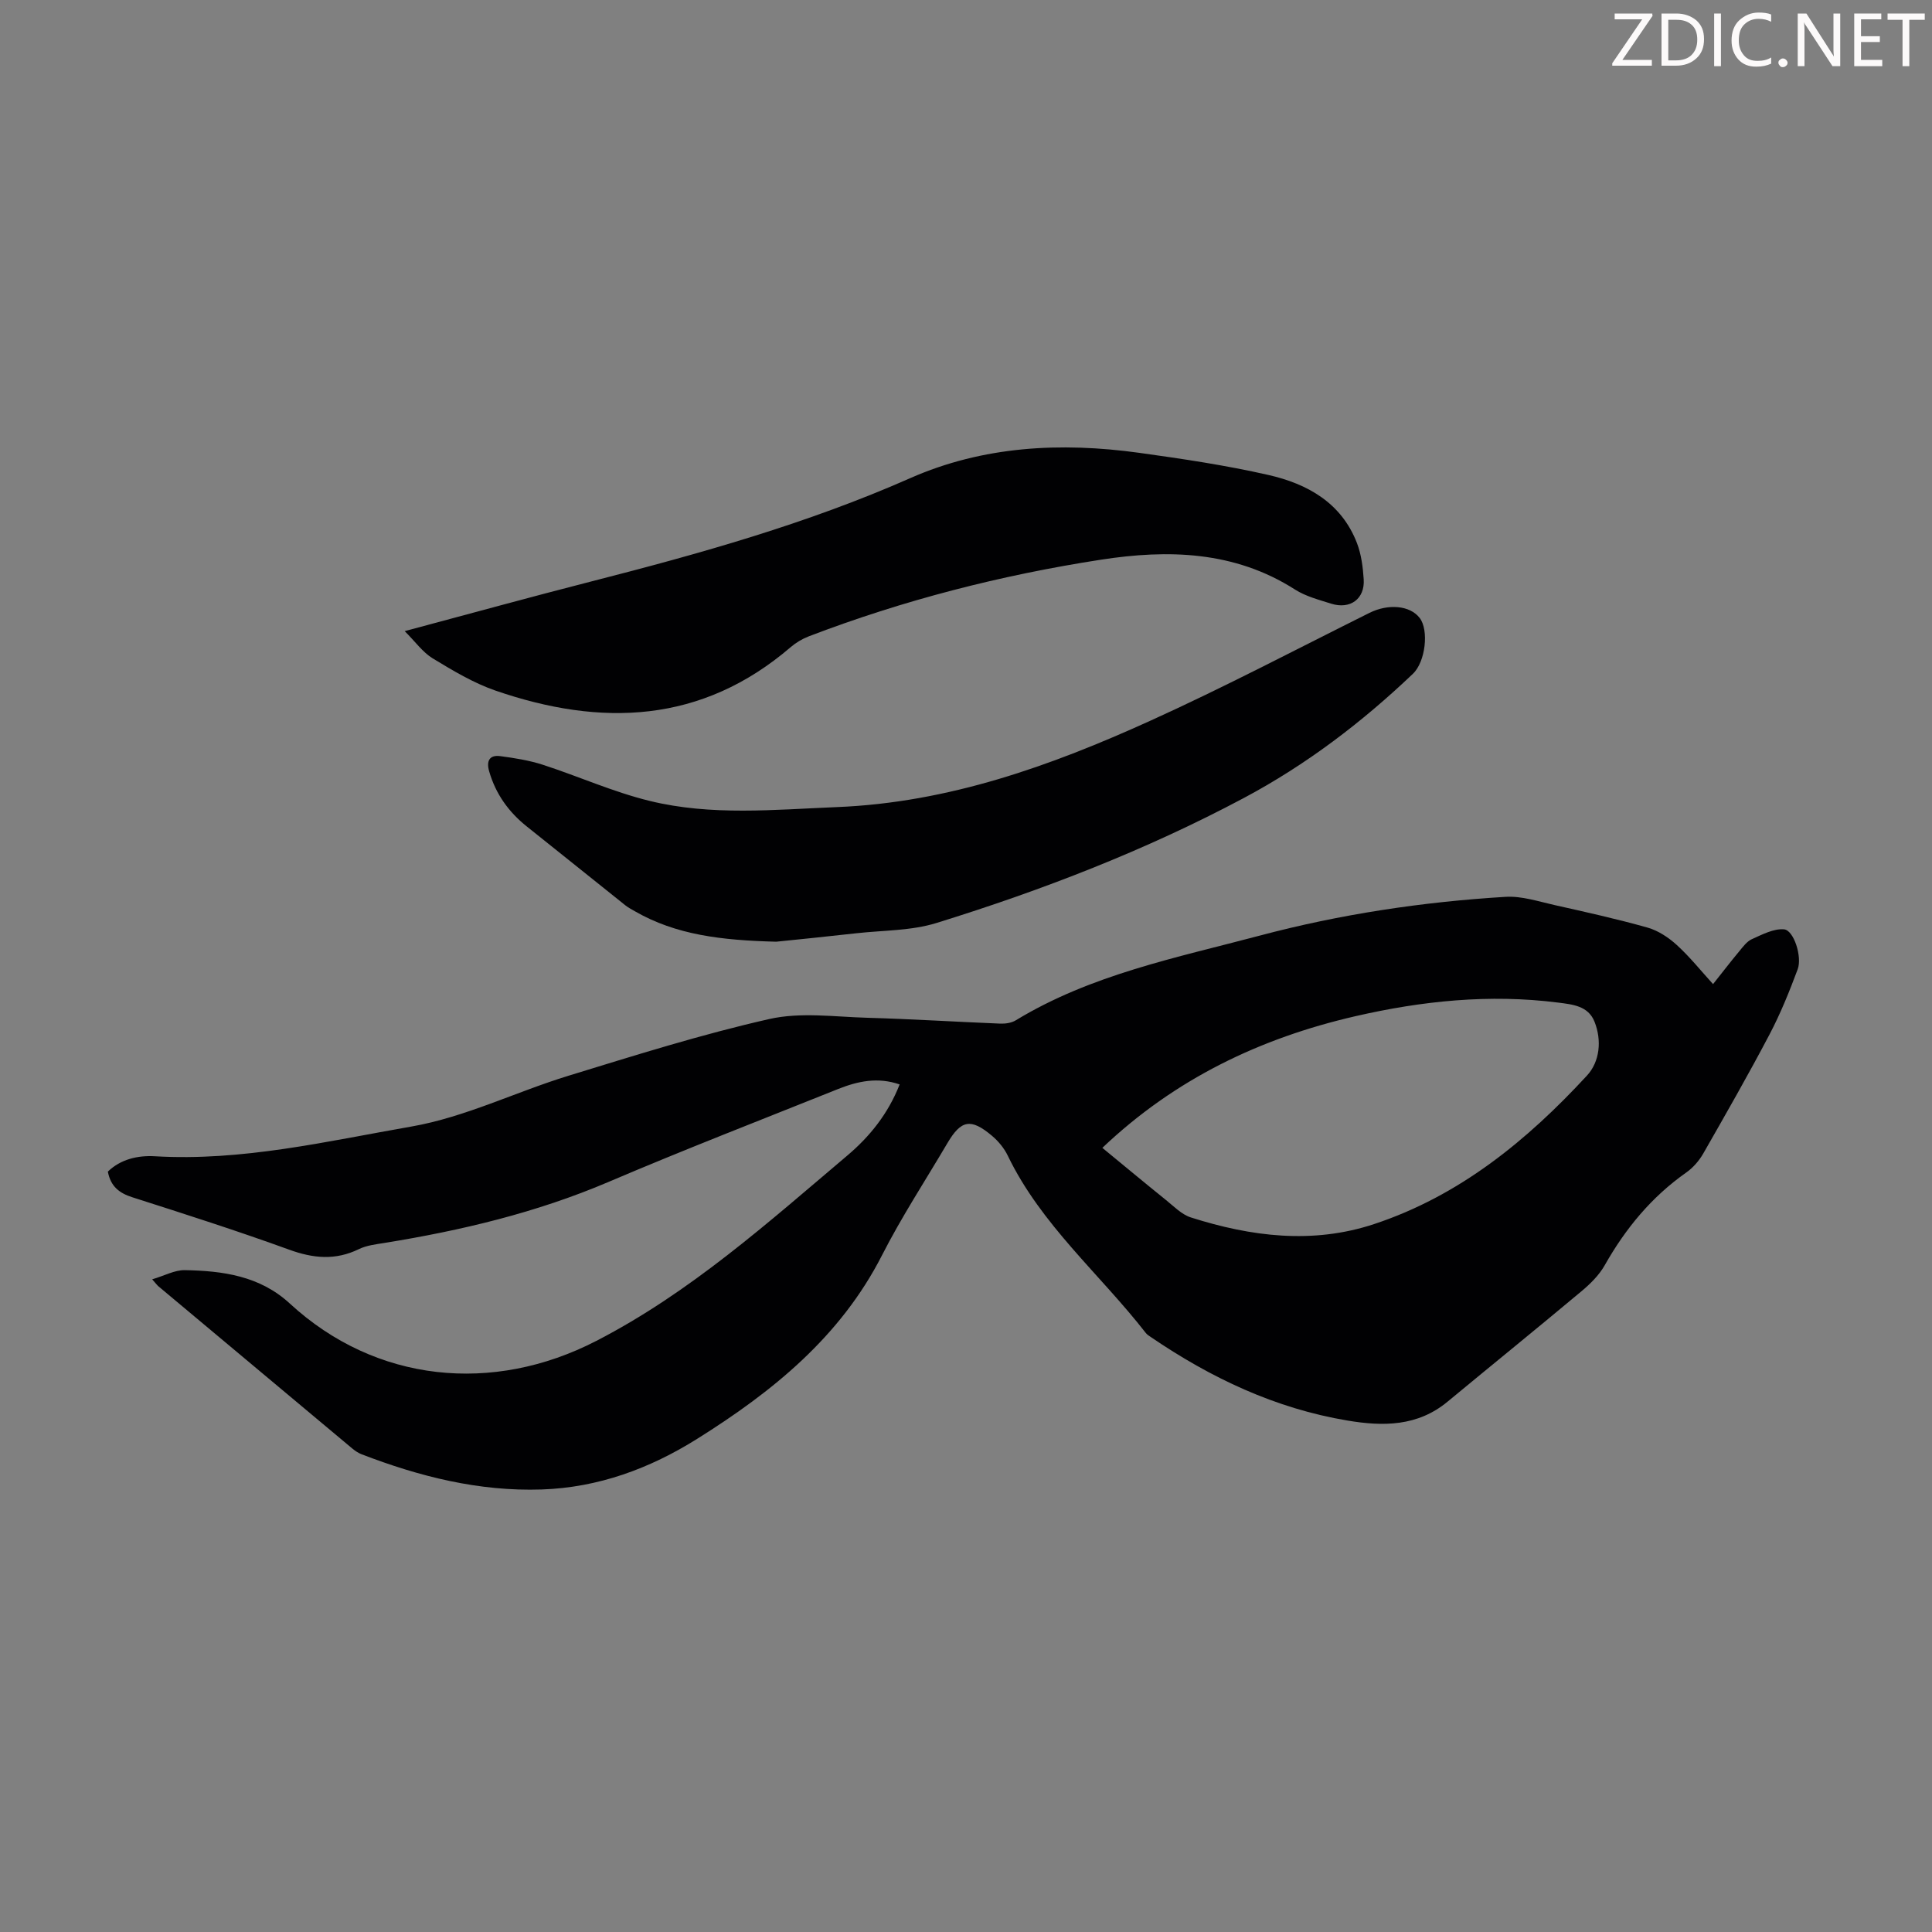
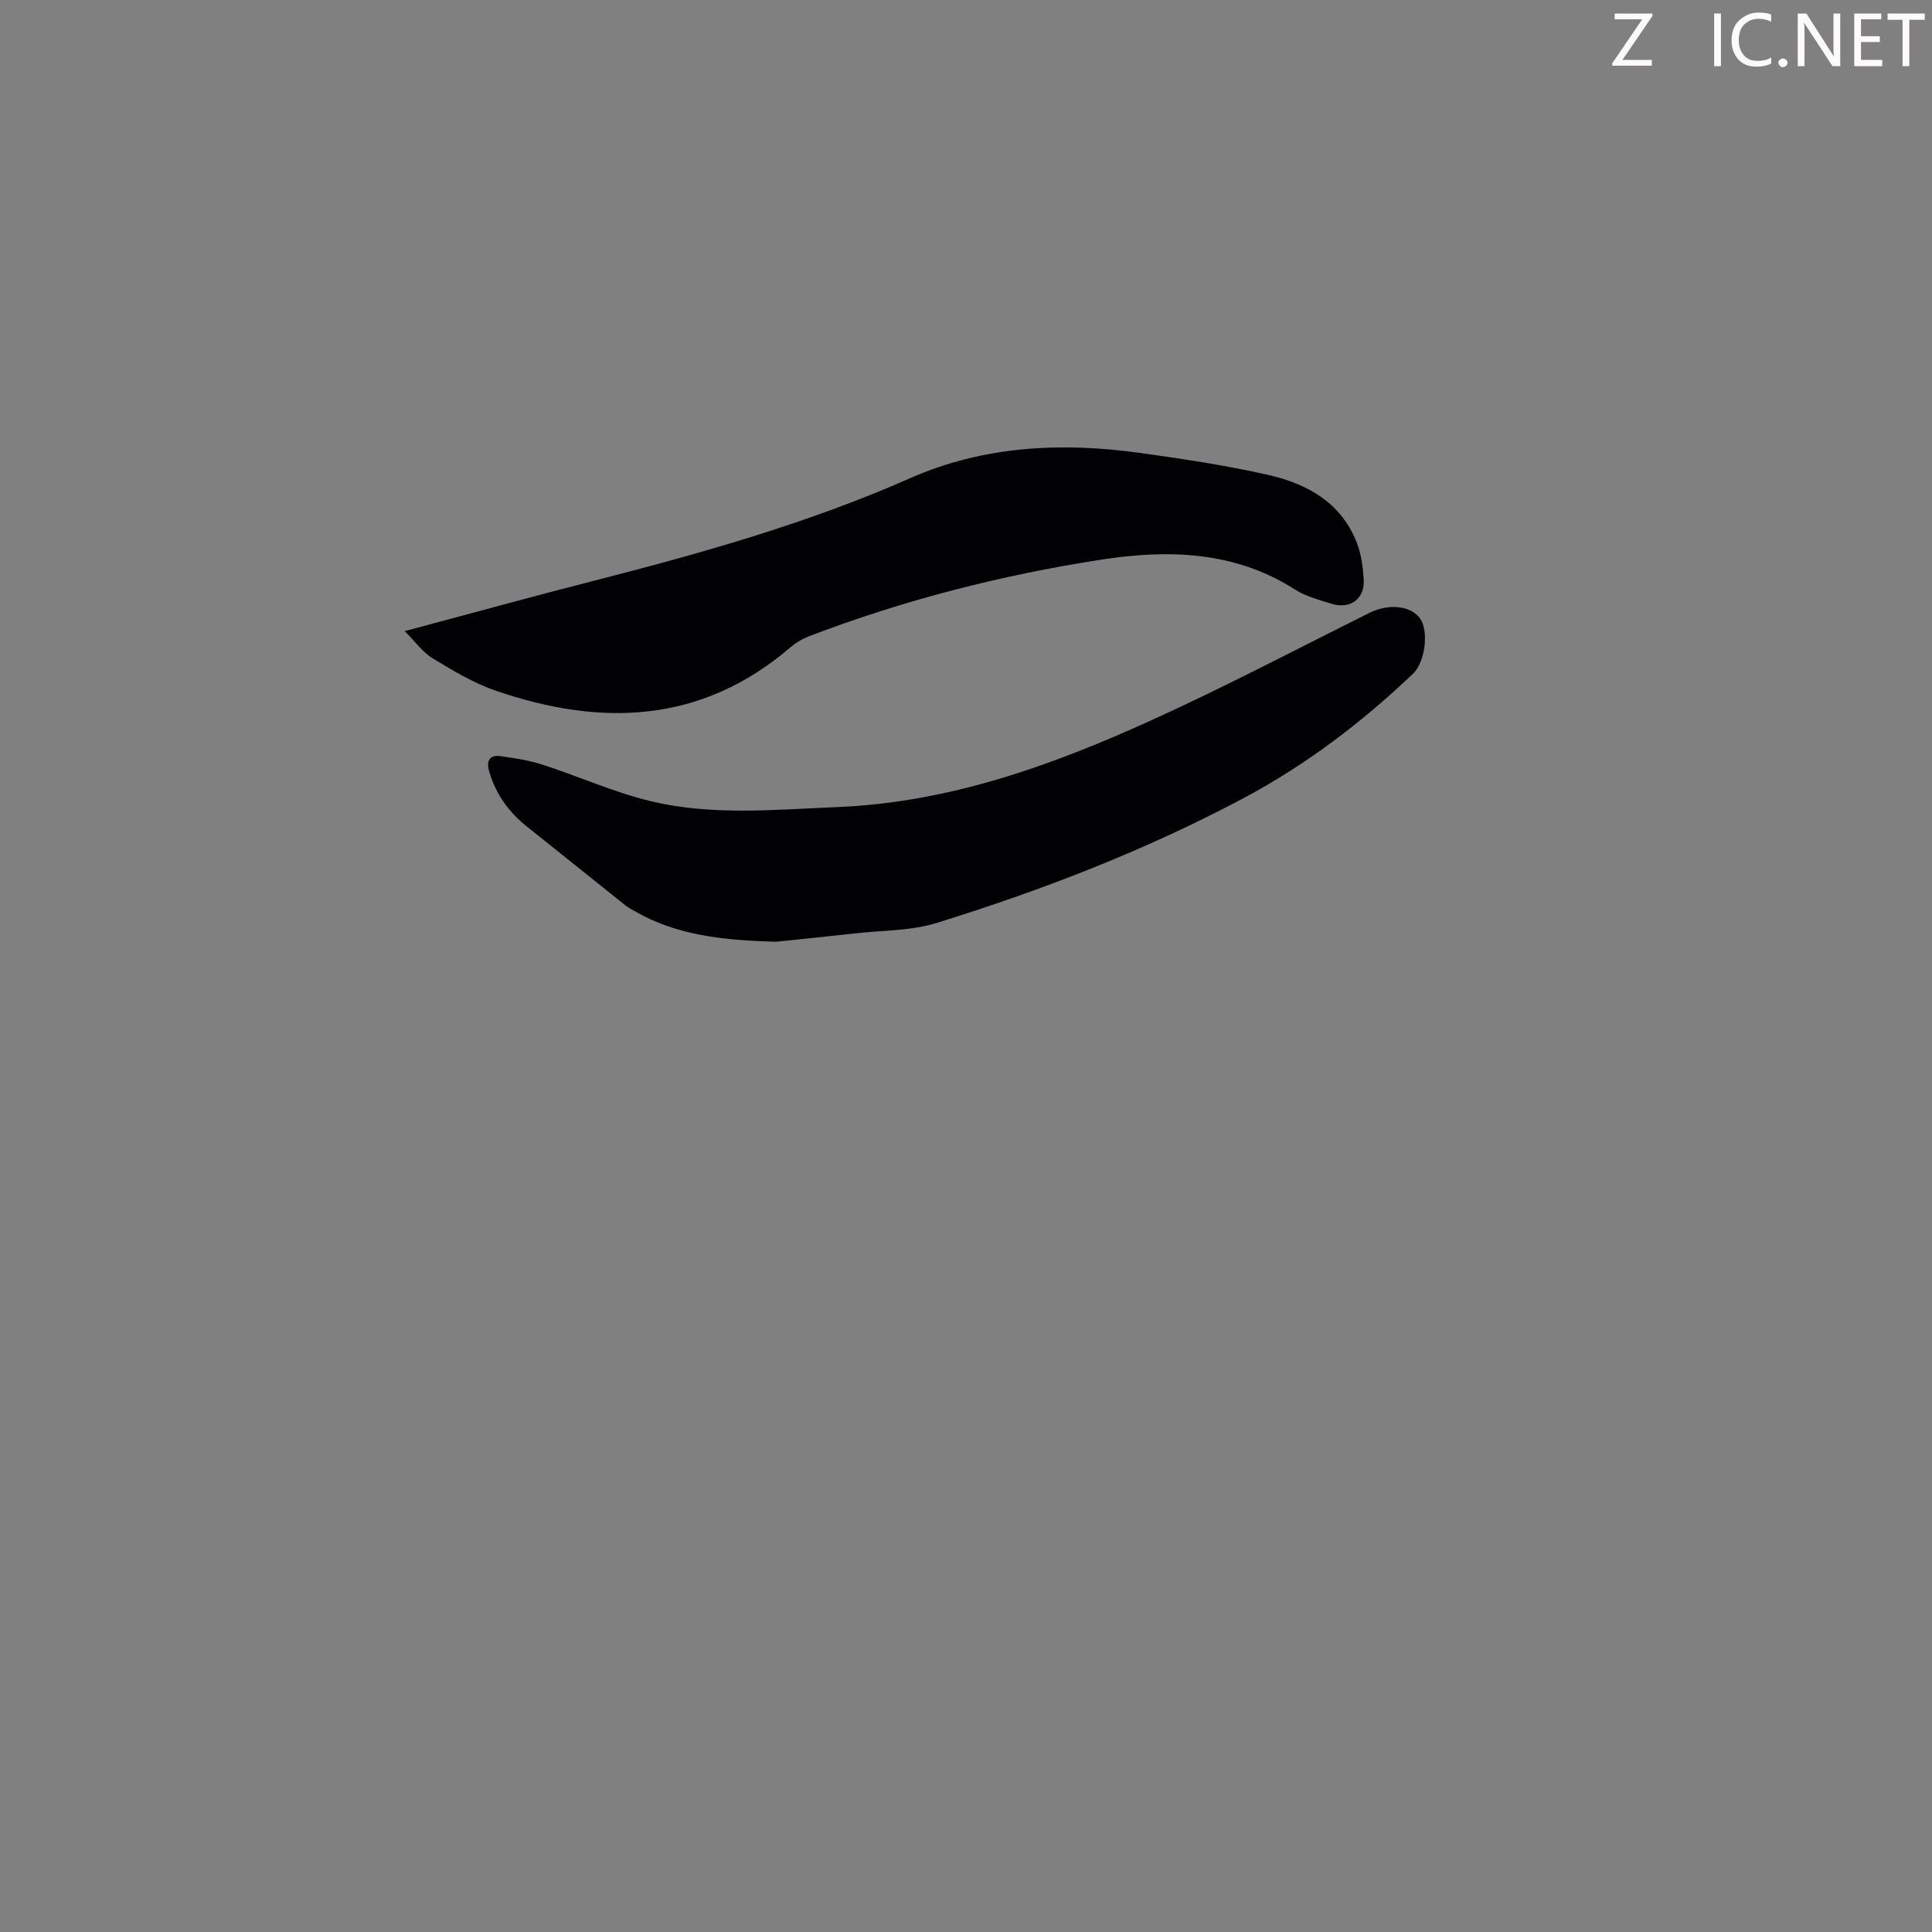
<svg xmlns="http://www.w3.org/2000/svg" enable-background="new 0 0 400 400" viewBox="0 0 400 400">
  <rect x="0" y="0" width="400" height="400" fill="#808080" stroke="none" />
  <g fill="#fcfafa">
    <path d="m342.2 3.2-6.3 9.2h6.1v1.2h-8.2v-.5l6.2-9.1h-5.7v-1.2h7.8v.4z" />
-     <path d="m344 13.7v-10.9h3.1c1.6 0 3 .5 4.1 1.4 1.1 1 1.6 2.2 1.6 3.9s-.5 3-1.6 4-2.5 1.5-4.2 1.5h-3zm1.4-9.6v8.4h1.6c1.4 0 2.5-.4 3.2-1.1.8-.8 1.2-1.8 1.2-3.2s-.4-2.4-1.2-3.1-1.8-1-3.1-1z" />
    <path d="m356.3 2.8v10.9h-1.4v-10.9z" />
    <path d="m366.6 13.2c-.8.4-1.8.6-3 .6-1.6 0-2.8-.5-3.7-1.5s-1.4-2.3-1.4-3.9c0-1.7.5-3.2 1.6-4.2s2.4-1.6 4-1.6c1 0 1.9.1 2.6.4v1.5c-.8-.4-1.6-.6-2.6-.6-1.2 0-2.2.4-3 1.2s-1.1 1.9-1.1 3.3c0 1.3.4 2.3 1.1 3.1s1.6 1.1 2.8 1.1c1.1 0 2-.2 2.8-.7v1.3z" />
    <path d="m368.2 13c0-.3.1-.5.3-.6.2-.2.4-.3.6-.3.3 0 .5.1.7.3s.3.4.3.6-.1.5-.3.6c-.2.2-.4.3-.7.3s-.5-.1-.6-.3c-.2-.2-.3-.4-.3-.6z" />
    <path d="m381.1 13.7h-1.7l-5.5-8.4c-.2-.2-.3-.5-.4-.7 0 .2.1.8.1 1.5v7.6h-1.4v-10.9h1.8l5.3 8.3c.3.4.4.6.4.8 0-.3-.1-.8-.1-1.6v-7.5h1.4v10.9z" />
    <path d="m389.7 13.7h-5.8v-10.9h5.6v1.2h-4.2v3.5h3.9v1.2h-3.9v3.7h4.4z" />
    <path d="m398.4 4.1h-3.1v9.6h-1.4v-9.6h-3.1v-1.3h7.7v1.3z" />
  </g>
-   <path d="m31.51 264.87c2.55-.75 4.65-1.93 6.73-1.9 7.88.14 15.54 1.18 21.75 6.9 17.79 16.4 42.07 18.81 63.51 7.73 19.46-10.05 35.48-24.45 51.94-38.37 4.61-3.9 8.44-8.63 10.82-14.71-4.53-1.57-8.69-.67-12.74.95-15.87 6.36-31.82 12.53-47.54 19.24-14.95 6.37-30.53 10.07-46.47 12.64-1.76.28-3.62.5-5.19 1.26-4.86 2.37-9.45 1.94-14.45.12-10.71-3.89-21.59-7.37-32.45-10.84-2.73-.87-4.51-2.25-5.09-5.32 2.65-2.57 6.19-3.38 9.72-3.18 18.09 1.07 35.63-3.1 53.17-6.16 11.1-1.94 21.59-7.17 32.48-10.51 13.77-4.22 27.55-8.57 41.57-11.74 6.47-1.47 13.54-.45 20.33-.26 9.17.26 18.33.84 27.49 1.21 1.07.04 2.32-.14 3.21-.68 15.57-9.47 33.22-12.95 50.47-17.53 16.7-4.44 33.73-7 50.95-8.04 3.34-.2 6.81.96 10.16 1.71 6.44 1.44 12.89 2.87 19.23 4.66 2.2.62 4.35 2.05 6.06 3.61 2.7 2.46 5 5.35 7.5 8.09 1.92-2.42 3.62-4.63 5.4-6.77.78-.94 1.59-2.07 2.64-2.54 2.13-.95 4.51-2.22 6.66-2.03 2.01.18 3.79 5.67 2.82 8.27-1.71 4.59-3.56 9.18-5.84 13.51-4.37 8.31-9.04 16.47-13.7 24.62-.86 1.5-2.11 2.95-3.52 3.94-7.2 5.06-12.59 11.6-16.89 19.21-1.17 2.06-3 3.87-4.85 5.41-9.18 7.68-18.48 15.21-27.7 22.84-6.2 5.13-13.32 5.14-20.7 3.9-14.97-2.5-28.31-8.83-40.74-17.3-.37-.25-.77-.5-1.03-.84-9.53-12.23-21.68-22.41-28.57-36.7-.75-1.56-1.97-3.03-3.31-4.15-4.35-3.65-6.36-3.25-9.2 1.57-4.54 7.71-9.47 15.23-13.52 23.18-8.64 16.94-22.7 28.27-38.3 38.04-9.8 6.14-20.45 10.08-32.18 10.47-12.98.43-25.28-2.67-37.28-7.29-.71-.27-1.38-.74-1.97-1.23-13.4-11.2-26.79-22.41-40.18-33.62-.22-.2-.41-.48-1.2-1.37zm196.72-27.22c4.53 3.72 8.82 7.3 13.17 10.8 1.64 1.32 3.25 3 5.16 3.61 12.48 3.97 25.19 5.58 37.91 1.38 17.7-5.85 31.69-17.31 44.1-30.76 2.63-2.85 3.11-7.23 1.56-11.14-1.31-3.29-4.51-3.58-7.58-3.97-14.18-1.8-28.13-.35-41.96 2.83-19.66 4.53-37.31 12.96-52.36 27.25z" fill="#010103" />
  <path d="m83.79 130.67c13.47-3.6 26.06-7.07 38.72-10.31 22.42-5.74 44.64-11.96 65.91-21.35 15.12-6.68 31.2-7.5 47.42-5.26 8.96 1.24 17.94 2.58 26.74 4.58 8.08 1.83 15.14 5.75 18.36 14.1.9 2.34 1.24 4.99 1.4 7.52.26 4.05-2.8 6.28-6.75 5.03-2.55-.81-5.26-1.51-7.47-2.92-12.52-8.01-26.29-8.33-40.19-6.18-20.69 3.2-40.93 8.38-60.51 15.88-1.32.51-2.61 1.28-3.69 2.2-18.48 15.87-39.26 16.55-61.12 9.03-4.58-1.58-8.87-4.16-13.04-6.69-2.07-1.27-3.59-3.45-5.78-5.63z" fill="#010103" />
  <path d="m160.71 194.97c-11.36-.29-20.74-1.4-29.26-6.3-.68-.39-1.38-.76-1.99-1.24-6.79-5.42-13.56-10.88-20.36-16.29-3.79-3.02-6.47-6.75-7.82-11.43-.61-2.1 0-3.46 2.29-3.16 2.96.39 5.97.87 8.8 1.78 7.43 2.41 14.62 5.66 22.18 7.5 12.74 3.11 25.73 1.8 38.72 1.27 23.1-.93 44.24-8.51 64.85-17.86 15.36-6.96 30.31-14.83 45.41-22.35 3.88-1.93 8.38-1.57 10.4 1.05 1.93 2.51 1.22 9.07-1.41 11.57-10.58 10.07-22.14 18.87-35.06 25.74-20.29 10.8-41.66 19.05-63.56 25.84-5.25 1.63-11.04 1.51-16.59 2.13-6.11.69-12.23 1.3-16.6 1.75z" fill="#010103" />
</svg>